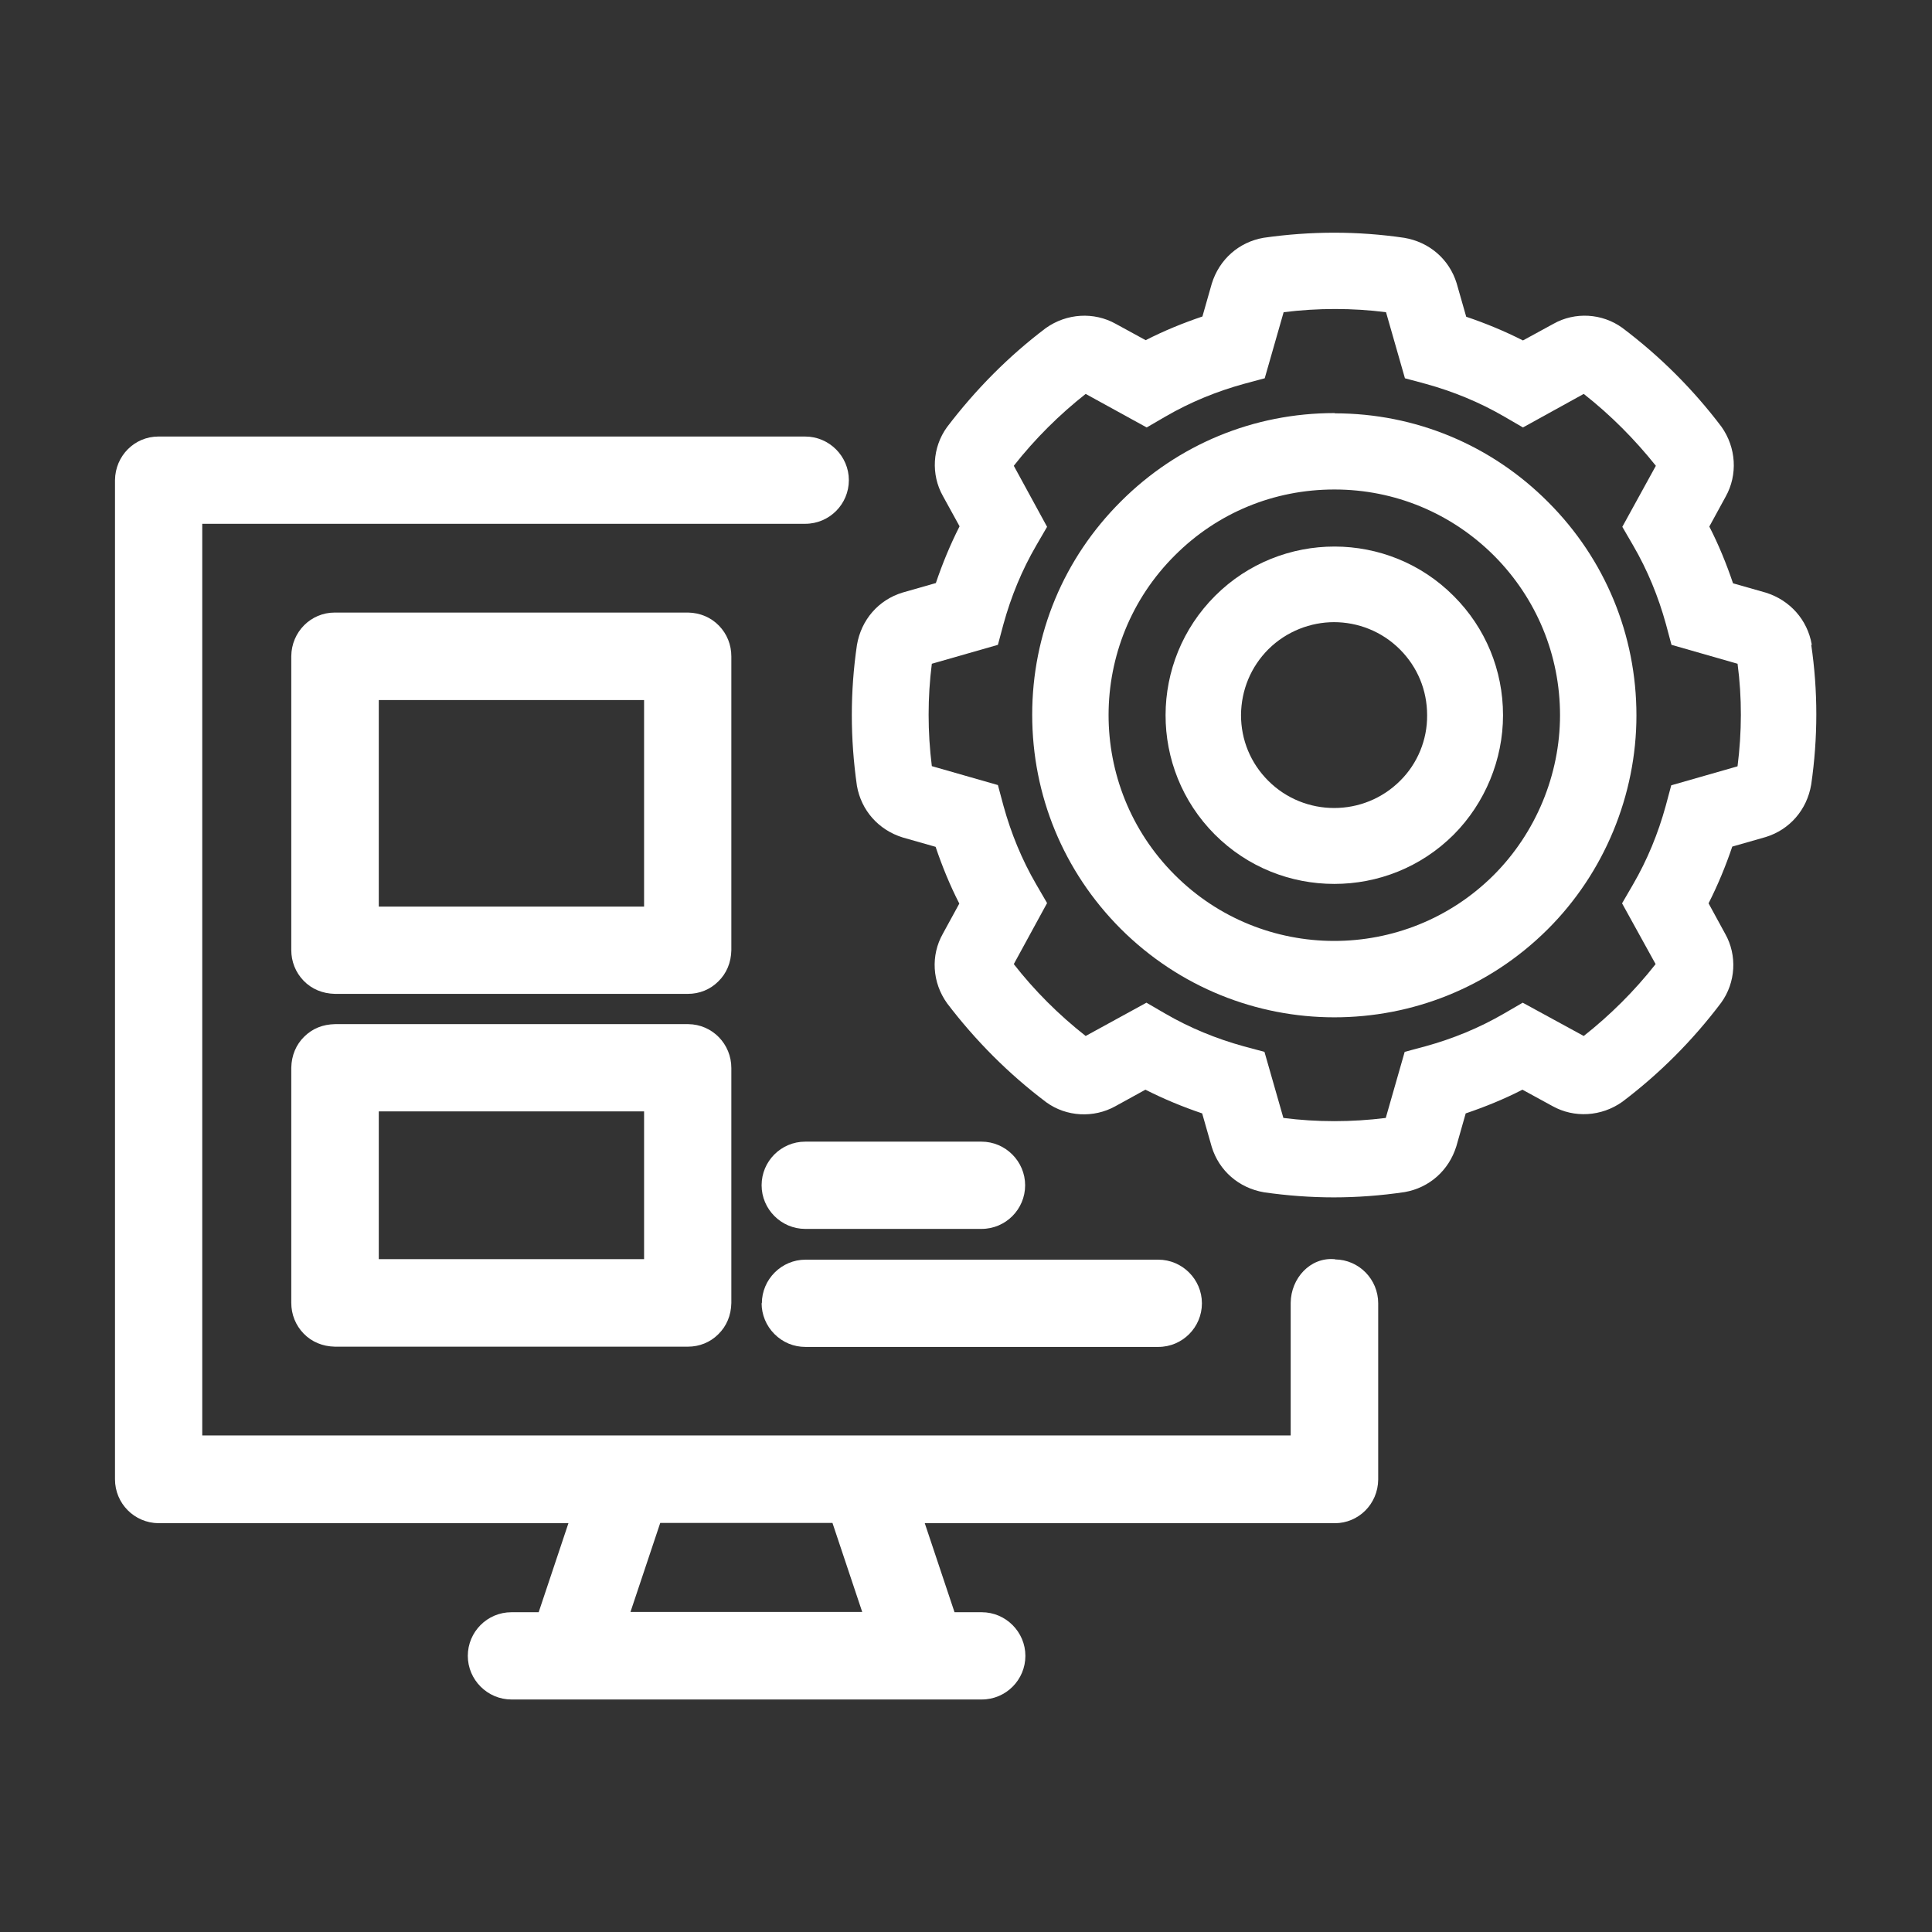
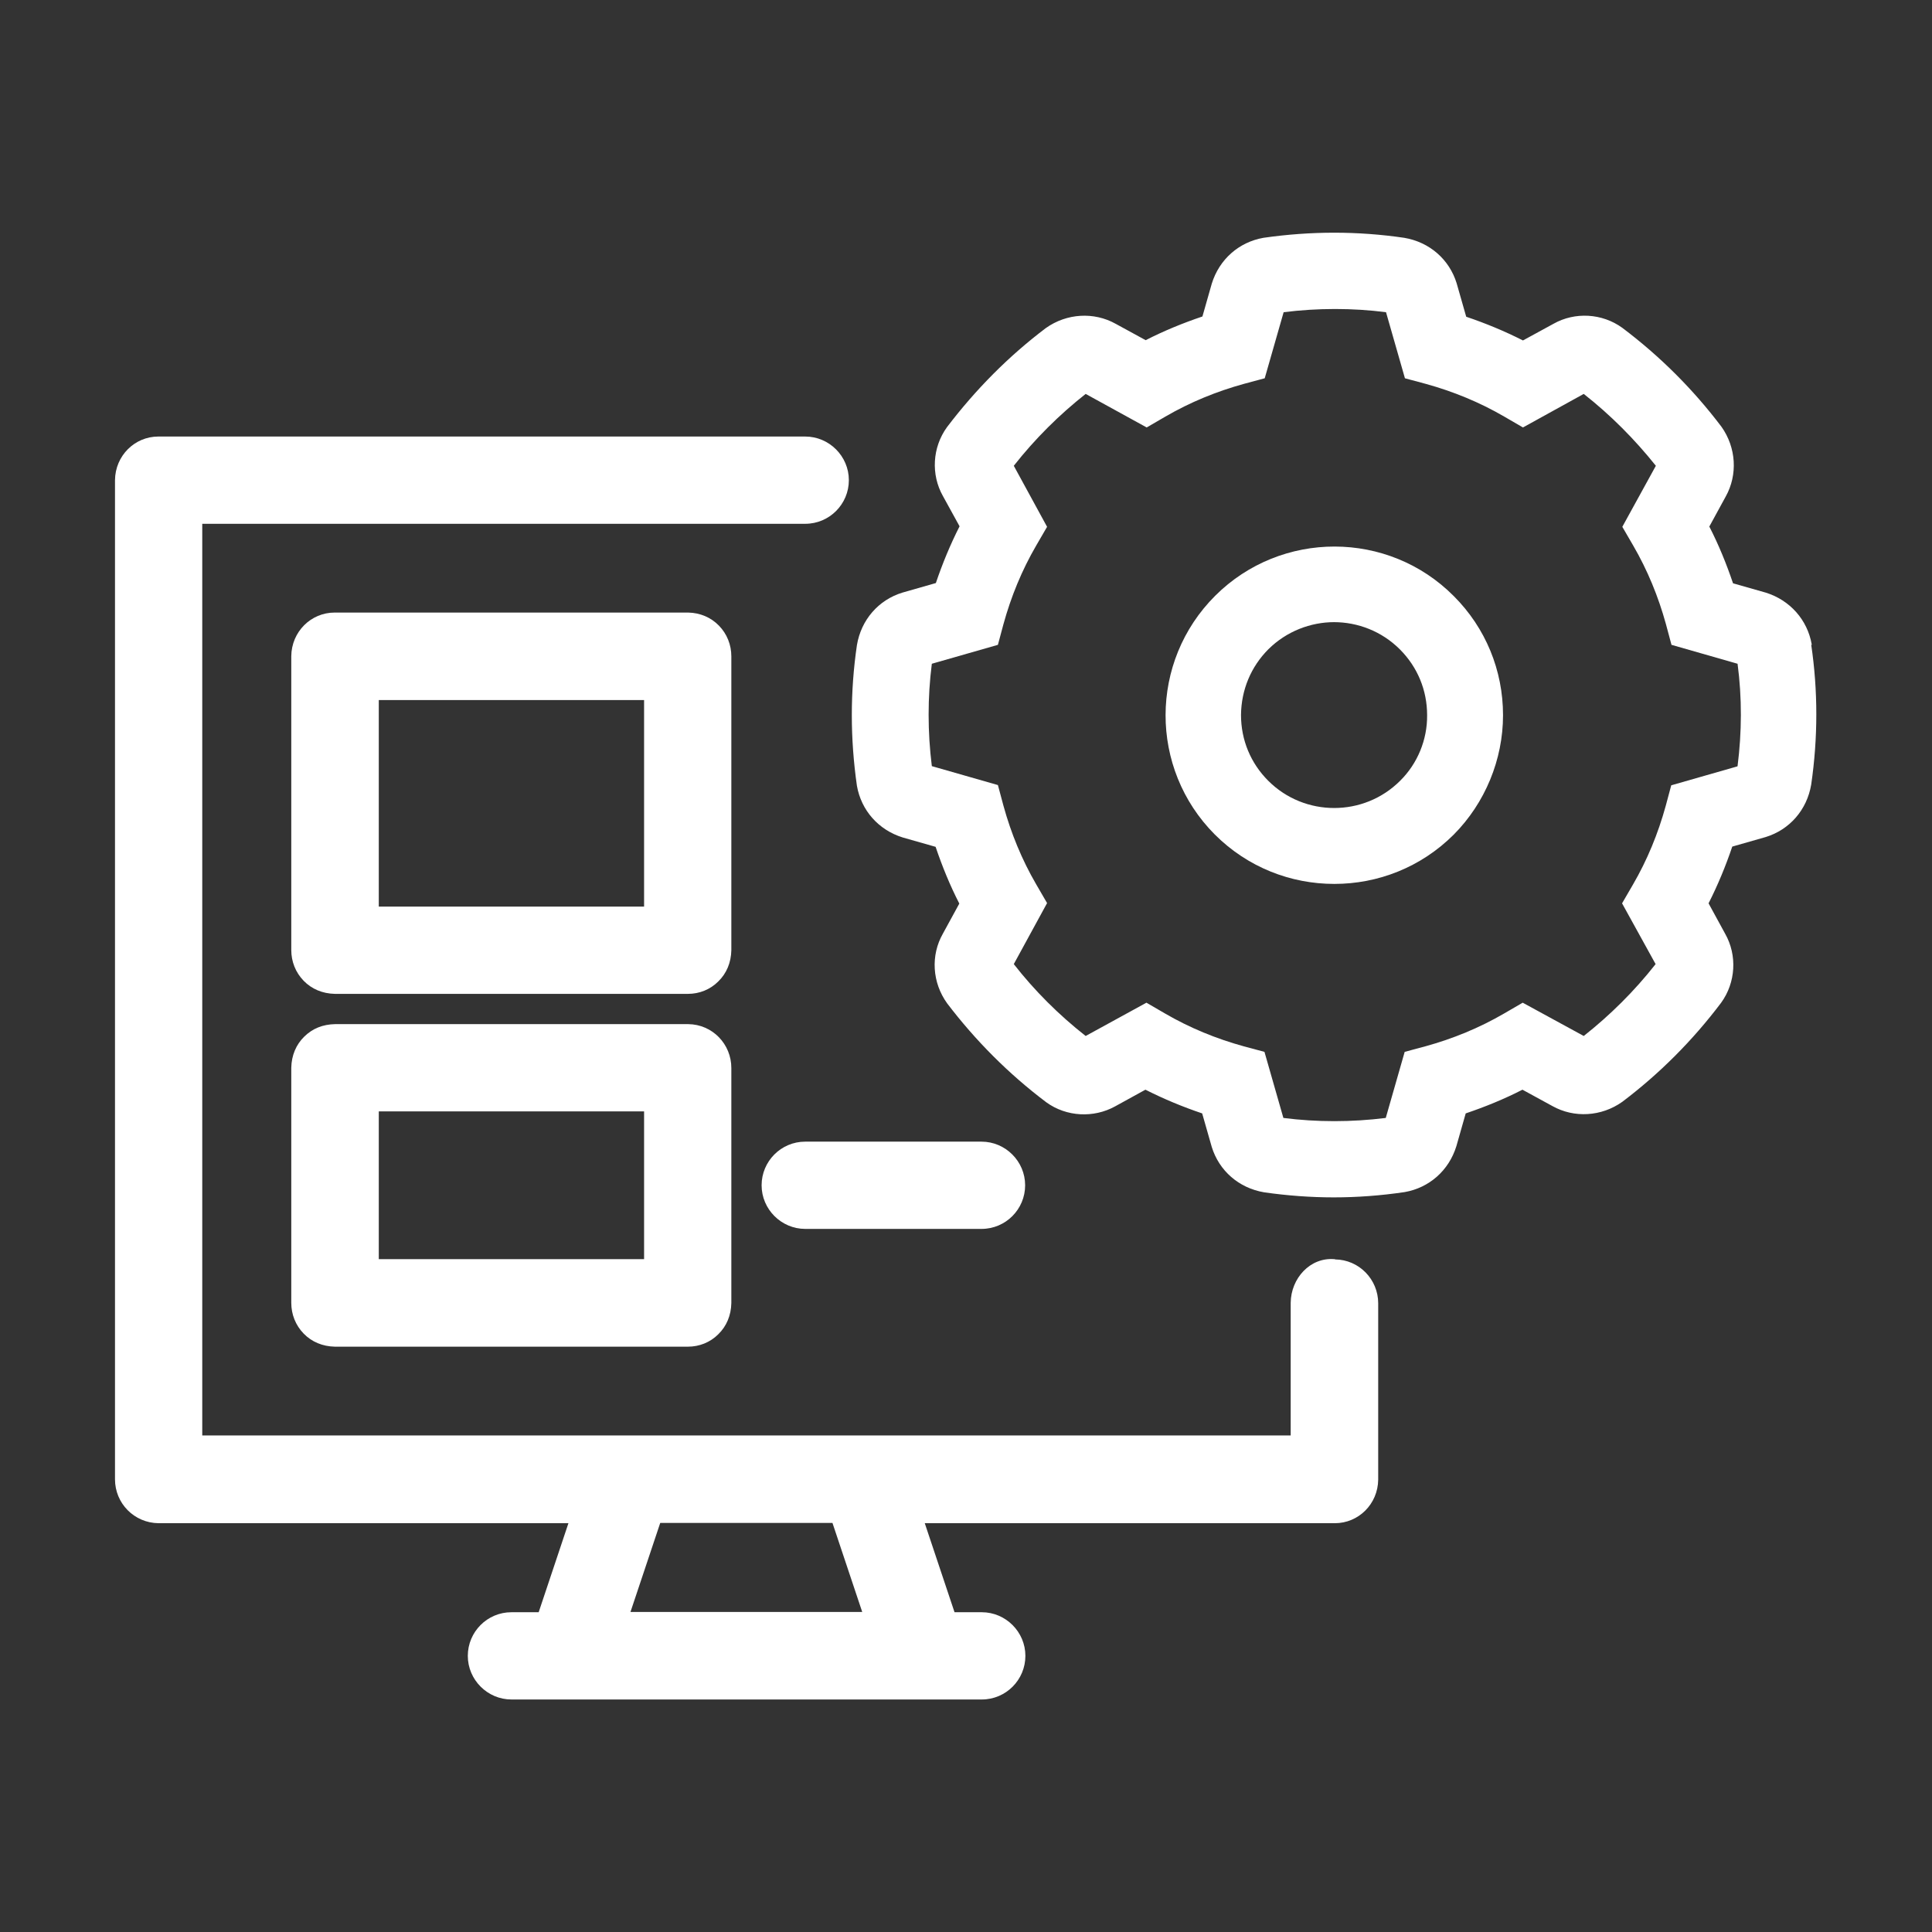
<svg xmlns="http://www.w3.org/2000/svg" id="Layer_1" data-name="Layer 1" viewBox="0 0 76.61 76.61">
  <rect x="0" y="0" width="76.61" height="76.61" fill="#333333" stroke="none" />
  <defs>
    <style>      .cls-1 {        fill: #fff;        stroke-width: 0px;      }    </style>
  </defs>
  <path class="cls-1" d="m52.93,49.93h-.02c-.96-.08-1.72.76-1.73,1.73v5.26H8.02V20.77h23.91c.96,0,1.73-.78,1.73-1.73s-.78-1.73-1.73-1.73H6.28c-.94,0-1.71.76-1.72,1.73v39.62c0,.95.76,1.73,1.73,1.74h16.25l-1.18,3.53h-1.08c-.96,0-1.73.78-1.73,1.73s.78,1.73,1.73,1.73h18.65c.96,0,1.73-.78,1.73-1.73s-.78-1.73-1.73-1.73h-1.08l-1.18-3.53h16.26c.94,0,1.71-.76,1.72-1.73v-6.99c0-.95-.76-1.73-1.71-1.74Zm-27.93,13.99l1.18-3.53h6.83l1.18,3.53h-9.19Zm27.91-13.42h0s0,0,0,0Z" />
  <path class="cls-1" d="m29,26.03c0-.46-.17-.89-.49-1.22-.32-.33-.75-.51-1.22-.52h-14.02c-.94,0-1.71.76-1.72,1.73v11.65c0,.46.17.89.49,1.22.32.33.75.51,1.24.52h14c.45,0,.88-.17,1.2-.49.33-.32.51-.75.52-1.24v-11.65Zm-3.46,1.73v8.19h-10.52v-8.19h10.52Z" />
  <path class="cls-1" d="m13.29,40.61c-.49.01-.89.17-1.22.49-.33.32-.51.75-.52,1.24v9.32c0,.46.17.89.49,1.22.32.33.75.51,1.24.52h14c.45,0,.88-.17,1.2-.49.33-.32.51-.75.52-1.24v-9.32c0-.95-.75-1.73-1.71-1.74h-14Zm12.25,3.46v5.86h-10.52v-5.86h10.52Zm1.73-2.9h0s0,0,0,0Z" />
-   <path class="cls-1" d="m30.2,51.67c0,.46.18.9.51,1.23.33.33.76.51,1.23.51h13.99c.96,0,1.73-.78,1.73-1.73s-.78-1.73-1.73-1.73h-13.99c-.95,0-1.73.78-1.73,1.73Z" />
  <path class="cls-1" d="m38.92,45.27h-6.99c-.96,0-1.73.78-1.73,1.73s.78,1.73,1.73,1.73h6.99c.96,0,1.73-.78,1.73-1.73s-.78-1.73-1.73-1.73Z" />
  <g>
-     <path class="cls-1" d="m52.93,16.38h-.02c-3.19,0-6.2,1.24-8.46,3.5-2.27,2.26-3.52,5.26-3.52,8.46,0,3.2,1.24,6.21,3.5,8.48,2.34,2.34,5.41,3.52,8.48,3.52s6.12-1.16,8.46-3.49c2.24-2.23,3.52-5.32,3.52-8.48,0-3.19-1.24-6.2-3.5-8.46-2.26-2.27-5.27-3.52-8.46-3.52Zm6.3,18.32h0c-3.5,3.49-9.18,3.48-12.66-.02-3.49-3.5-3.48-9.18.02-12.66,1.69-1.69,3.93-2.61,6.32-2.61h.01c2.39,0,4.64.94,6.33,2.63,1.68,1.69,2.61,3.94,2.61,6.32,0,2.36-.96,4.67-2.63,6.34Z" />
    <path class="cls-1" d="m71.84,25.58v-.03c-.17-.97-.86-1.75-1.82-2.05l-1.3-.37c-.26-.77-.57-1.53-.94-2.25l.65-1.19c.48-.86.42-1.94-.17-2.77-1.12-1.48-2.43-2.79-3.93-3.92-.8-.58-1.88-.64-2.73-.16l-1.21.66c-.73-.37-1.48-.68-2.25-.94l-.38-1.33c-.29-.94-1.07-1.63-2.08-1.8-1.84-.27-3.7-.27-5.58,0-.97.17-1.75.85-2.05,1.82l-.37,1.3c-.77.26-1.53.57-2.25.94l-1.19-.65c-.86-.48-1.94-.42-2.77.17-1.47,1.11-2.78,2.43-3.92,3.93-.58.8-.64,1.88-.16,2.73l.66,1.2c-.37.73-.68,1.48-.94,2.25l-1.33.38c-.94.29-1.63,1.07-1.8,2.08-.27,1.84-.27,3.7,0,5.58.17.97.85,1.75,1.82,2.05l1.3.37c.26.77.57,1.53.94,2.25l-.65,1.19c-.49.86-.43,1.94.17,2.77,1.12,1.47,2.43,2.79,3.93,3.92.8.58,1.88.63,2.73.16l1.2-.66c.73.37,1.48.68,2.25.94l.38,1.33c.29.94,1.07,1.63,2.08,1.8.91.13,1.84.2,2.76.2s1.87-.07,2.81-.21c.97-.17,1.75-.85,2.05-1.82l.37-1.3c.77-.26,1.53-.57,2.25-.94l1.19.65c.86.48,1.94.42,2.77-.17,1.47-1.11,2.79-2.43,3.92-3.93.58-.8.64-1.88.16-2.73l-.66-1.21c.37-.73.68-1.48.94-2.25l1.33-.38c.94-.29,1.63-1.07,1.8-2.08.27-1.86.27-3.72,0-5.55Zm-2.95,4.81l-2.62.75-.22.82c-.3,1.09-.73,2.14-1.3,3.12l-.43.74,1.33,2.41c-.84,1.07-1.81,2.03-2.85,2.85l-2.42-1.32-.74.43c-.98.57-2.03,1-3.12,1.3l-.82.22-.75,2.62c-1.36.17-2.73.17-4.06,0l-.75-2.62-.82-.22c-1.09-.3-2.14-.73-3.12-1.3l-.74-.43-2.41,1.32c-1.07-.84-2.03-1.8-2.85-2.85l1.32-2.42-.43-.74c-.57-.98-1-2.03-1.3-3.12l-.22-.82-2.62-.75c-.17-1.36-.17-2.73,0-4.06l2.62-.75.22-.82c.3-1.09.73-2.14,1.3-3.12l.43-.74-1.32-2.42c.84-1.07,1.81-2.03,2.85-2.85l2.42,1.33.74-.43c.98-.57,2.03-1,3.12-1.3l.82-.22.75-2.62c1.36-.17,2.73-.17,4.06,0l.75,2.62.82.22c1.09.3,2.14.73,3.12,1.3l.74.43,2.41-1.33c1.07.84,2.03,1.81,2.86,2.85l-1.33,2.42.43.74c.57.98,1,2.03,1.3,3.12l.22.82,2.62.75c.18,1.35.17,2.72,0,4.06Z" />
    <path class="cls-1" d="m52.91,35.05c-1.72,0-3.43-.65-4.74-1.96-2.61-2.62-2.6-6.86.02-9.47,2.61-2.6,6.86-2.6,9.46.02,1.26,1.26,1.95,2.94,1.95,4.72,0,1.76-.71,3.48-1.95,4.73-1.31,1.31-3.02,1.96-4.74,1.96Zm0-10.38c-.94,0-1.89.36-2.61,1.07h0c-.7.7-1.08,1.62-1.09,2.61,0,.99.38,1.91,1.08,2.61,1.44,1.44,3.79,1.44,5.23,0,.69-.68,1.08-1.63,1.07-2.6,0-.99-.38-1.91-1.08-2.61-.72-.72-1.67-1.08-2.62-1.08Z" />
  </g>
</svg>